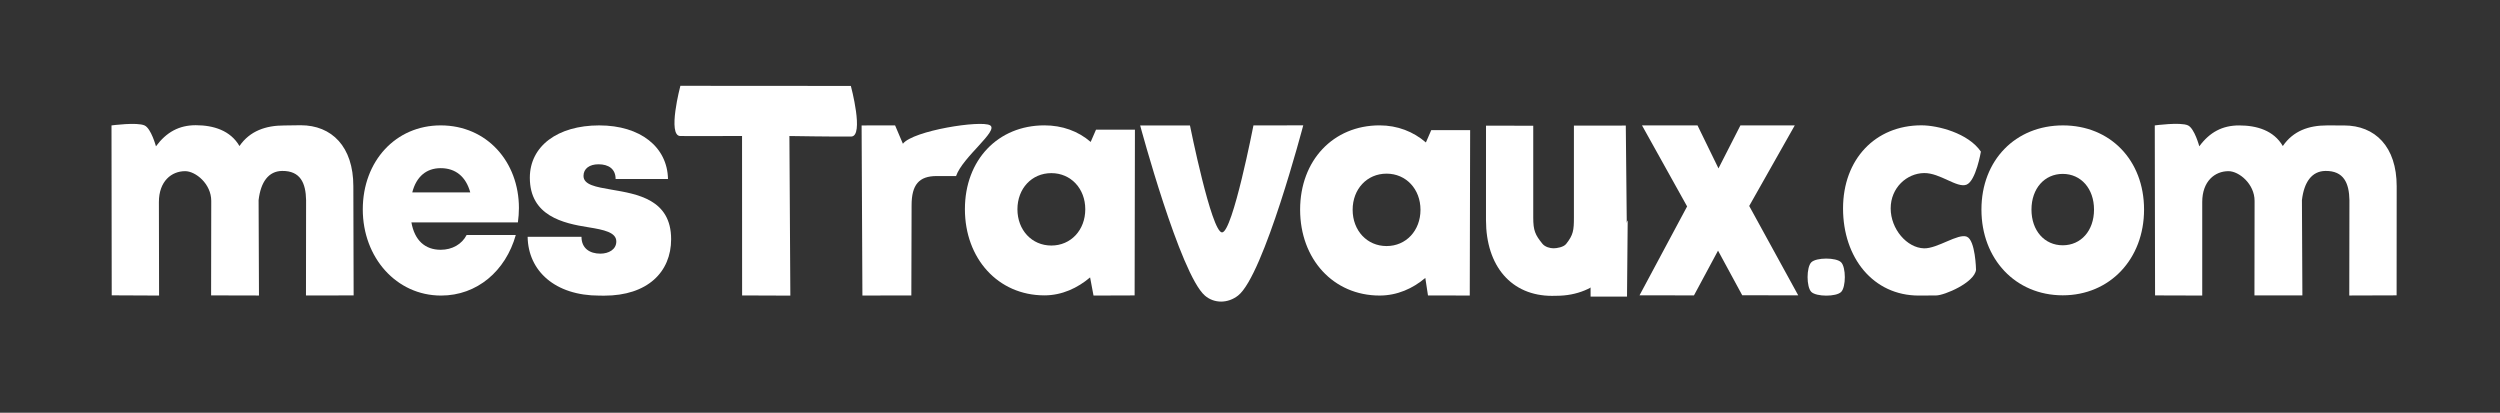
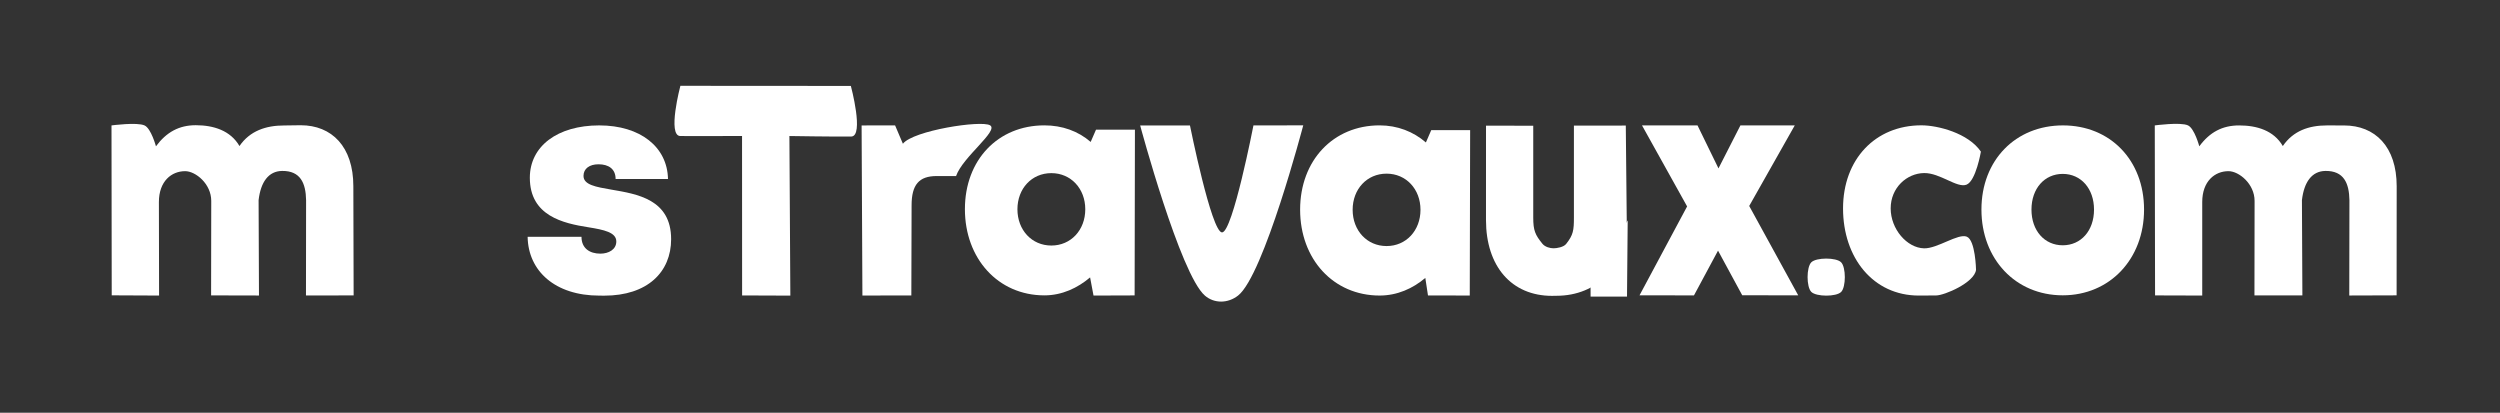
<svg xmlns="http://www.w3.org/2000/svg" xmlns:ns1="http://www.serif.com/" width="100%" height="100%" viewBox="0 0 527 87" version="1.1" xml:space="preserve" style="fill-rule:evenodd;clip-rule:evenodd;stroke-linejoin:round;stroke-miterlimit:2;">
  <rect x="0" y="0" width="527" height="87" fill="#333333" stroke="none" />
  <g id="Plan-de-travail1" ns1:id="Plan de travail1" transform="matrix(0.819,0,0,0.153,-62.907,44.06)">
    <rect x="76.821" y="-288.058" width="643.49" height="567.706" style="fill:none;" />
    <g id="Texte" transform="matrix(1.127,0,0,6.736,215.126,-220.824)">
      <g opacity="1">
        <g transform="matrix(1,0,0,1.04,-102.815,-0.629)">
          <path d="M44.969,15.696C40.845,15.696 37.156,16.745 34.776,19.741C32.715,16.678 28.834,15.646 24.796,15.646C20.981,15.646 18.095,17.006 15.702,19.794C15.702,19.794 14.609,16.301 13.111,15.694C11.419,15.009 5.55,15.685 5.55,15.685L5.6,49.103L16.416,49.147L16.375,30.754C16.375,26.636 19.276,24.683 22.368,24.683C24.757,24.683 28.331,27.177 28.331,30.532L28.298,49.115L39.23,49.138L39.144,30.379C39.628,26.834 41.396,24.665 44.531,24.638C48.695,24.602 49.925,27.028 49.992,30.392L49.964,49.136L60.849,49.117L60.784,27.649C60.784,19.85 55.852,15.651 48.757,15.651L44.969,15.696Z" style="fill:rgb(255,255,255);fill-rule:nonzero;" />
        </g>
        <g transform="matrix(0.989,0,0,0.972,-100.197,1.461)">
-           <path d="M97.048,32.018C97.048,22.304 89.656,14.626 78.98,14.626C68.585,14.626 60.991,22.153 60.991,32.307C60.991,42.425 68.742,50.437 79.076,50.437C87.385,50.437 93.99,45.256 96.32,37.697L84.968,37.697C83.872,39.636 81.645,40.803 78.98,40.803C75.378,40.803 72.965,38.838 72.219,35.039L96.812,35.039C96.96,34.015 97.047,33.017 97.047,32.019L97.048,32.018ZM78.98,23.626C82.422,23.626 84.808,25.412 85.809,28.722L72.42,28.722C73.343,25.432 75.655,23.626 78.98,23.626L78.98,23.626Z" style="fill:rgb(255,255,255);fill-rule:nonzero;" />
-         </g>
+           </g>
        <g transform="matrix(1.12,0,0,0.973,-114.669,1.464)">
          <path d="M116.02,50.401C124.822,50.401 129.655,45.448 129.655,38.527C129.655,30.128 122.699,29.04 117.467,28.111C114.32,27.55 111.787,27.112 111.787,25.227C111.787,23.692 113.016,22.786 114.845,22.786C116.912,22.786 118.334,23.769 118.334,25.884L129.017,25.884C128.887,19.173 123.42,14.611 114.987,14.611C106.5,14.611 100.843,18.973 100.843,25.611C100.843,33.644 107.651,35.194 112.787,36.026C115.968,36.553 118.476,37.097 118.476,39.008C118.476,40.72 116.894,41.571 115.225,41.571C113.062,41.571 111.376,40.456 111.376,38.034L100.395,38.034C100.5,45.21 105.99,50.392 115.017,50.392L116.02,50.401Z" style="fill:rgb(255,255,255);fill-rule:nonzero;" />
        </g>
        <g transform="matrix(1,0,0,1,-93.536,1.234)">
          <path d="M165.128,6.373L126.194,6.349C126.194,6.349 123.16,16.597 126.185,16.621C129.835,16.65 140.277,16.609 140.277,16.609L140.292,49.226L151.308,49.263L151.092,16.619C151.092,16.619 161.249,16.769 165.203,16.726C168.22,16.693 165.128,6.373 165.128,6.373Z" style="fill:rgb(255,255,255);fill-rule:nonzero;" />
        </g>
        <g transform="matrix(1,0,0,1,-93.195,-0.014)">
          <path d="M196.589,15.681C194.565,14.58 179.006,16.746 176.671,19.448L174.888,15.692L167.24,15.703L167.425,50.492L178.6,50.477L178.656,32.05C178.656,27.825 180.348,26.054 184.386,26.054L188.815,26.054C190.315,22.152 198.613,16.782 196.589,15.681Z" style="fill:rgb(255,255,255);fill-rule:nonzero;" />
        </g>
        <g transform="matrix(1.045,0,0,0.982,-101.618,1.094)">
          <path d="M219.33,15.737L218.163,18.298C215.428,16.041 211.944,14.846 208.043,14.846C197.915,14.846 190.676,22.039 190.676,32.297C190.676,42.59 197.924,50.257 208.051,50.257C211.898,50.257 215.324,48.712 218.036,46.515L218.782,50.296L227.766,50.267L227.833,15.737L219.33,15.737ZM209.568,39.877C205.295,39.877 202.154,36.648 202.154,32.323C202.154,28.024 205.269,24.796 209.568,24.796C213.841,24.796 216.982,28.024 216.982,32.323C216.982,36.648 213.841,39.877 209.568,39.877L209.568,39.877Z" style="fill:rgb(255,255,255);fill-rule:nonzero;" />
        </g>
        <g transform="matrix(1.03,0,0,1.05,-102.224,-0.786)">
          <path d="M258.019,15.688C258.019,15.688 253.402,36.527 251.056,36.529C248.71,36.532 243.945,15.702 243.945,15.702L232.903,15.699C232.903,15.699 241.769,44.678 247.257,48.84C249.325,50.408 252.356,50.382 254.616,48.824C260.331,44.885 269.061,15.67 269.061,15.67L258.019,15.688Z" style="fill:rgb(255,255,255);fill-rule:nonzero;" />
        </g>
        <g transform="matrix(1.045,0,0,0.982,-25.061,1.2)">
          <path d="M219.33,15.737L218.163,18.298C215.428,16.041 211.944,14.739 208.043,14.739C197.915,14.739 190.676,22.039 190.676,32.297C190.676,42.59 197.927,50.185 208.054,50.185C211.901,50.185 215.324,48.712 218.036,46.515L218.619,50.163L227.749,50.182L227.833,15.737L219.33,15.737ZM209.568,39.877C205.295,39.877 202.154,36.648 202.154,32.323C202.154,28.024 205.269,24.796 209.568,24.796C213.841,24.796 216.982,28.024 216.982,32.323C216.982,36.648 213.841,39.877 209.568,39.877L209.568,39.877Z" style="fill:rgb(255,255,255);fill-rule:nonzero;" />
        </g>
        <g transform="matrix(0.946,0,0,1.02,-79.257,-0.326)">
          <path d="M329.821,49.857C339.604,49.857 346.771,43.952 346.771,34.684L346.543,15.725L334.019,15.736L334.019,34.178C334.019,36.728 333.871,37.656 332.14,39.465C331.521,40.112 329.891,40.337 329.089,40.337C328.286,40.337 327.059,40.081 326.426,39.437C324.656,37.635 324.2,36.753 324.2,34.178L324.2,15.753L312.797,15.752L312.792,34.674C312.792,43.941 318.952,49.874 328.736,49.874L329.821,49.857Z" style="fill:rgb(255,255,255);fill-rule:nonzero;" />
        </g>
        <g transform="matrix(1.084,0,0,0.971,-189.783,-361.915)">
          <path d="M404.788,408.897L404.643,424.936L396.971,424.943L396.956,421.056L404.788,408.897Z" style="fill:rgb(255,255,255);" />
        </g>
        <g transform="matrix(1,0,0,1.044,-96.63,-0.701)">
          <path d="M384.583,48.986L373.389,31.476L383.79,15.695L371.377,15.697L366.37,24.114L361.586,15.696L348.905,15.691L359.206,31.566L348.336,48.986L360.776,48.993L366.268,40.226L371.794,48.97L384.583,48.986Z" style="fill:rgb(255,255,255);fill-rule:nonzero;" />
        </g>
        <g transform="matrix(0.628,0,0,0.628,47.813,18.98)">
          <path d="M387.147,48.973C388.953,50.584 396.182,50.605 397.988,48.997C399.793,47.389 399.786,40.936 397.98,39.326C396.173,37.715 388.955,37.725 387.15,39.333C385.344,40.941 385.34,47.363 387.147,48.973Z" style="fill:rgb(255,255,255);fill-rule:nonzero;" />
        </g>
        <g transform="matrix(0.983,0,0,0.983,-98.336,1.105)">
          <path d="M420.988,50.234C420.988,50.234 423.129,50.217 425.023,50.211C426.918,50.205 433.897,47.562 434.28,44.887C434.28,44.887 434.156,38.731 432.142,37.985C430.129,37.238 425.311,40.482 422.201,40.408C418.228,40.313 414.45,36.41 414.45,32.094C414.45,27.779 418.21,24.792 422.218,24.744C425.925,24.7 429.852,27.91 432.051,27.167C434.249,26.424 435.41,20.286 435.41,20.286C432.487,16.438 425.429,14.812 421.586,14.812C410.894,14.812 403.382,21.861 403.382,32.109C403.382,42.357 410.367,50.234 420.988,50.234Z" style="fill:rgb(255,255,255);fill-rule:nonzero;" />
        </g>
        <g transform="matrix(1,0,0,0.987,-112.443,0.988)">
          <path d="M460.808,50.098C471.572,50.098 479.378,42.564 479.378,32.332C479.378,22.066 471.62,14.886 460.856,14.886C450.058,14.886 442.239,22.066 442.239,32.332C442.239,42.564 450.01,50.098 460.808,50.098ZM460.808,39.73C456.649,39.73 453.666,36.711 453.666,32.333C453.666,27.954 456.649,24.936 460.808,24.936C464.968,24.936 467.951,27.981 467.951,32.333C467.951,36.712 464.968,39.73 460.808,39.73L460.808,39.73Z" style="fill:rgb(255,255,255);fill-rule:nonzero;" />
        </g>
        <g transform="matrix(1,0,0,1.04,363.847,-0.629)">
          <path d="M44.85,15.686C40.726,15.686 37.156,16.745 34.776,19.741C32.715,16.678 28.837,15.687 24.799,15.687C20.984,15.687 18.095,17.006 15.702,19.794C15.702,19.794 14.62,16.286 13.119,15.679C11.424,14.994 5.536,15.684 5.536,15.684L5.602,49.118L16.376,49.146L16.375,30.754C16.375,26.636 19.276,24.683 22.368,24.683C24.757,24.683 28.331,27.177 28.331,30.532L28.3,49.119L39.248,49.111L39.144,30.379C39.628,26.834 41.396,24.665 44.531,24.638C48.695,24.602 49.925,27.028 49.992,30.392L49.957,49.138L60.767,49.108L60.784,27.649C60.784,19.85 55.852,15.692 48.757,15.692L44.85,15.686Z" style="fill:rgb(255,255,255);fill-rule:nonzero;" />
        </g>
      </g>
    </g>
  </g>
</svg>